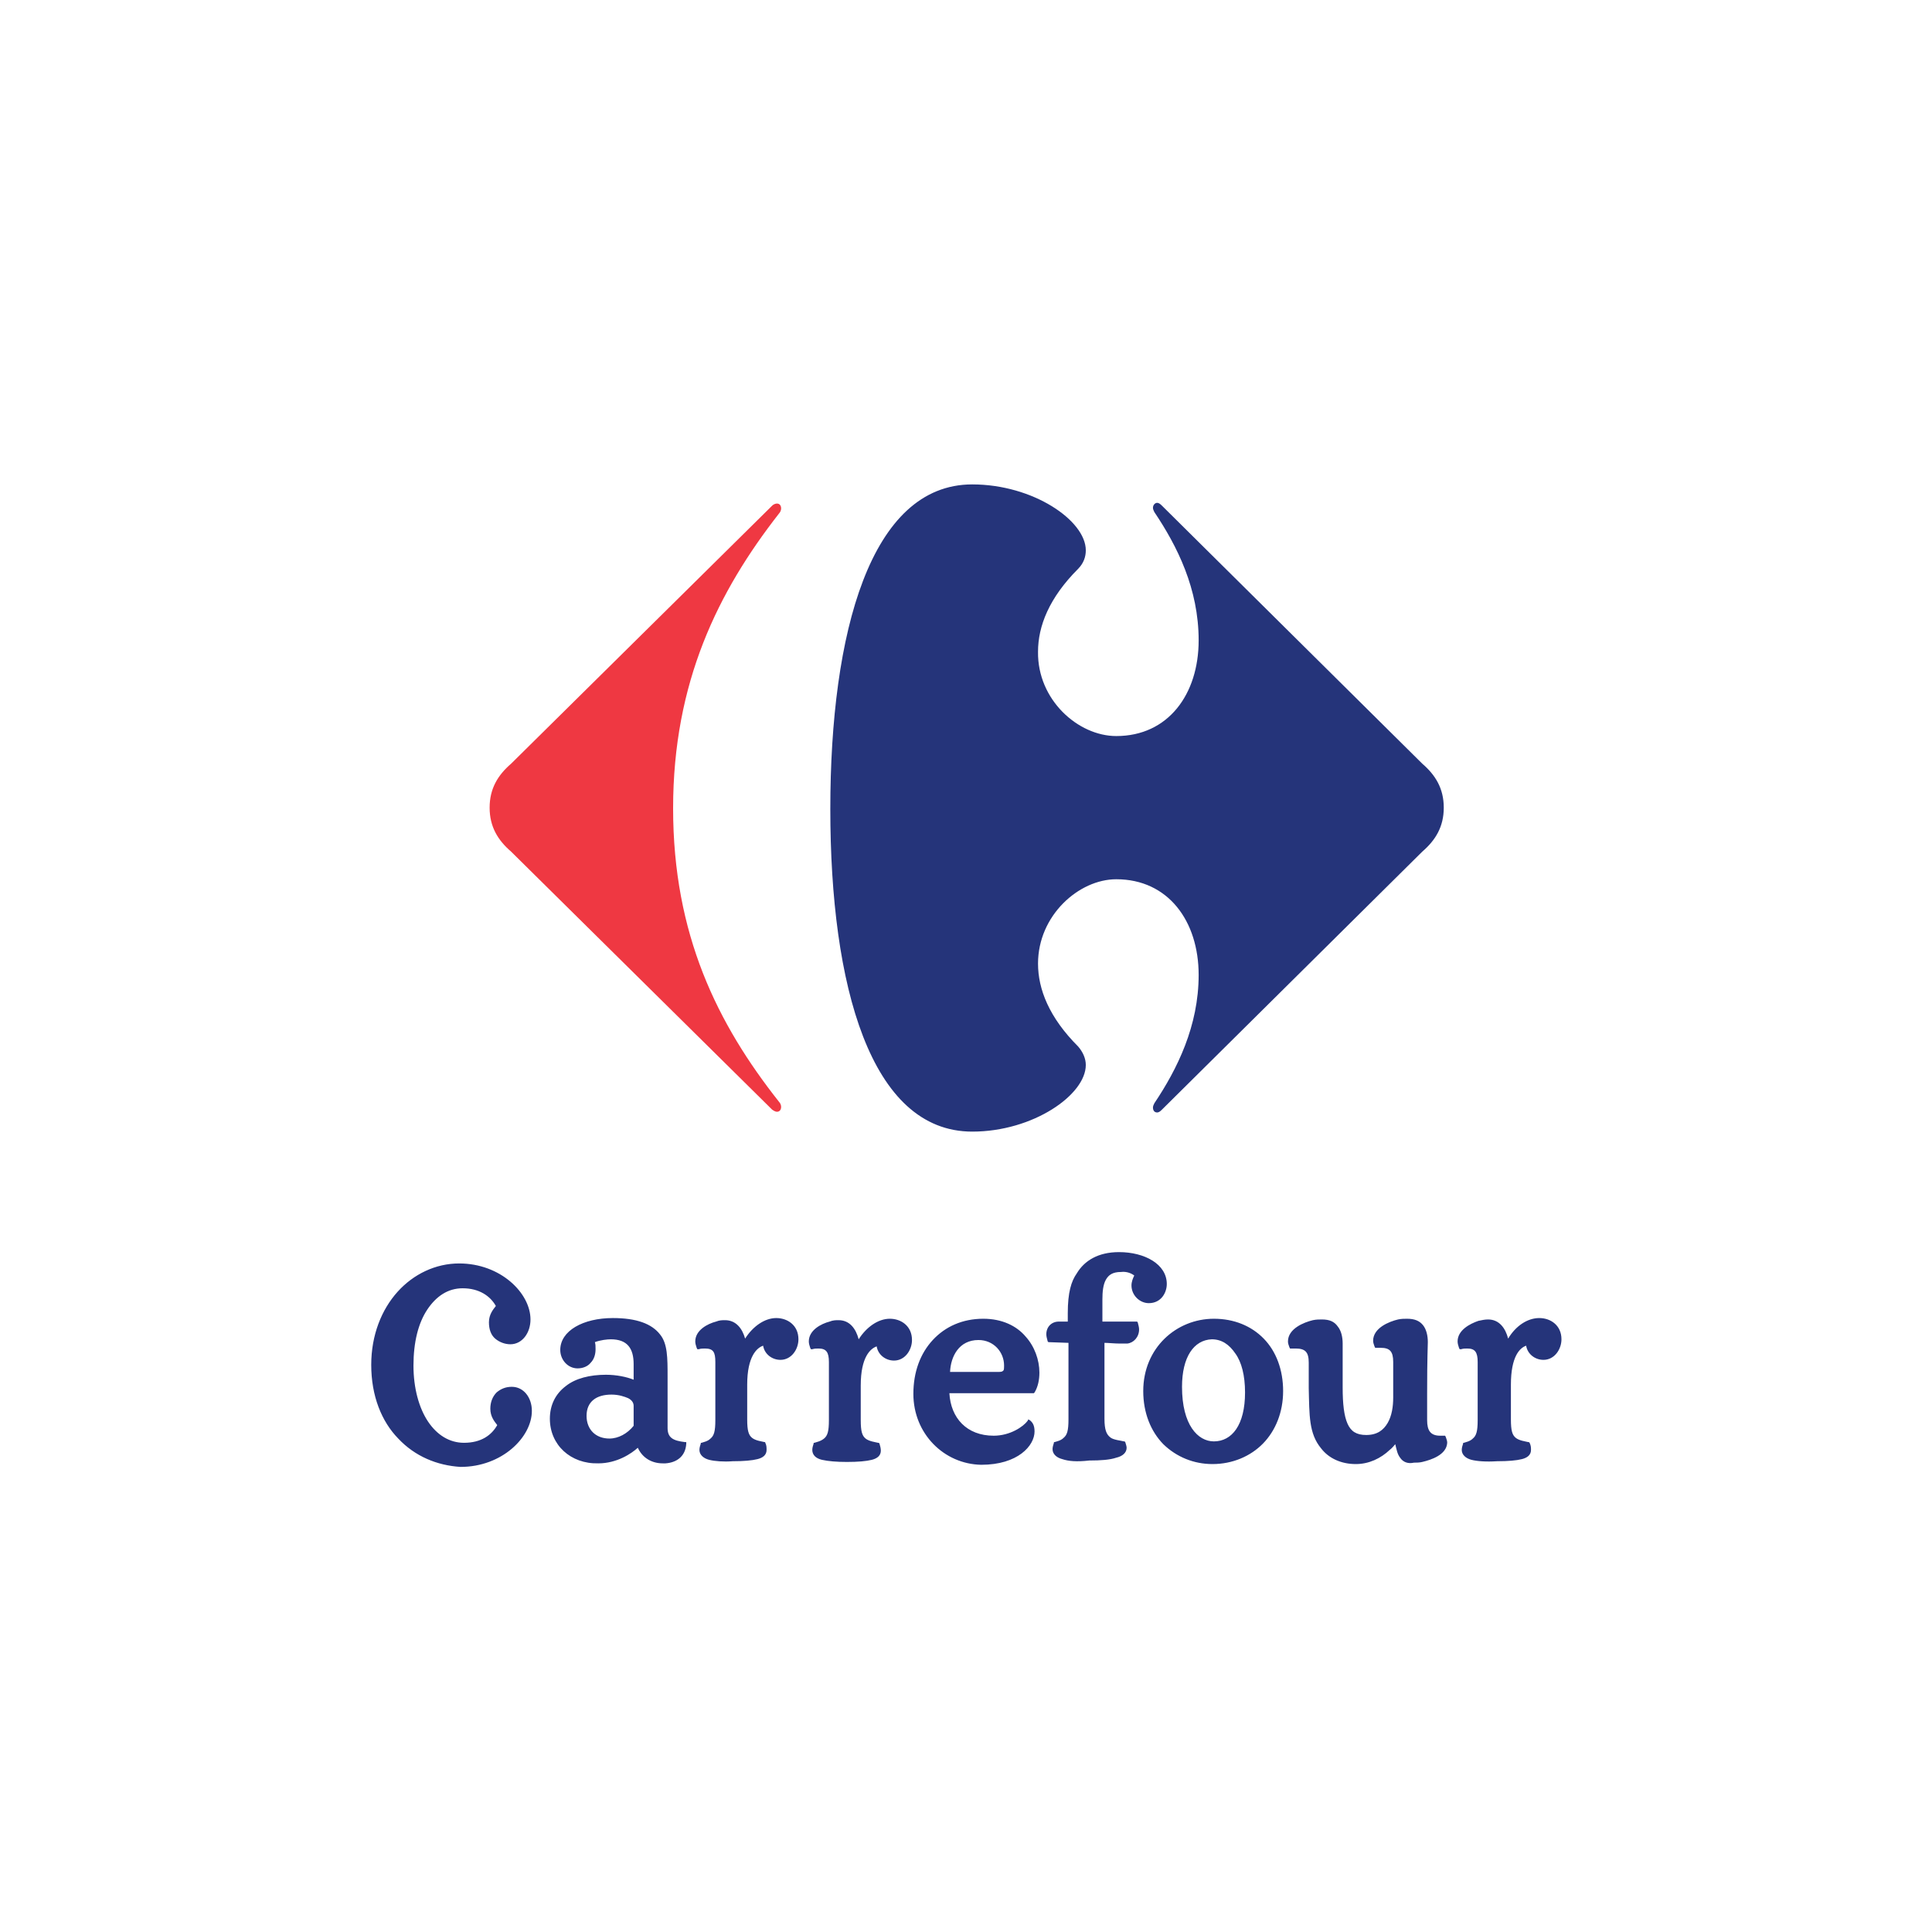
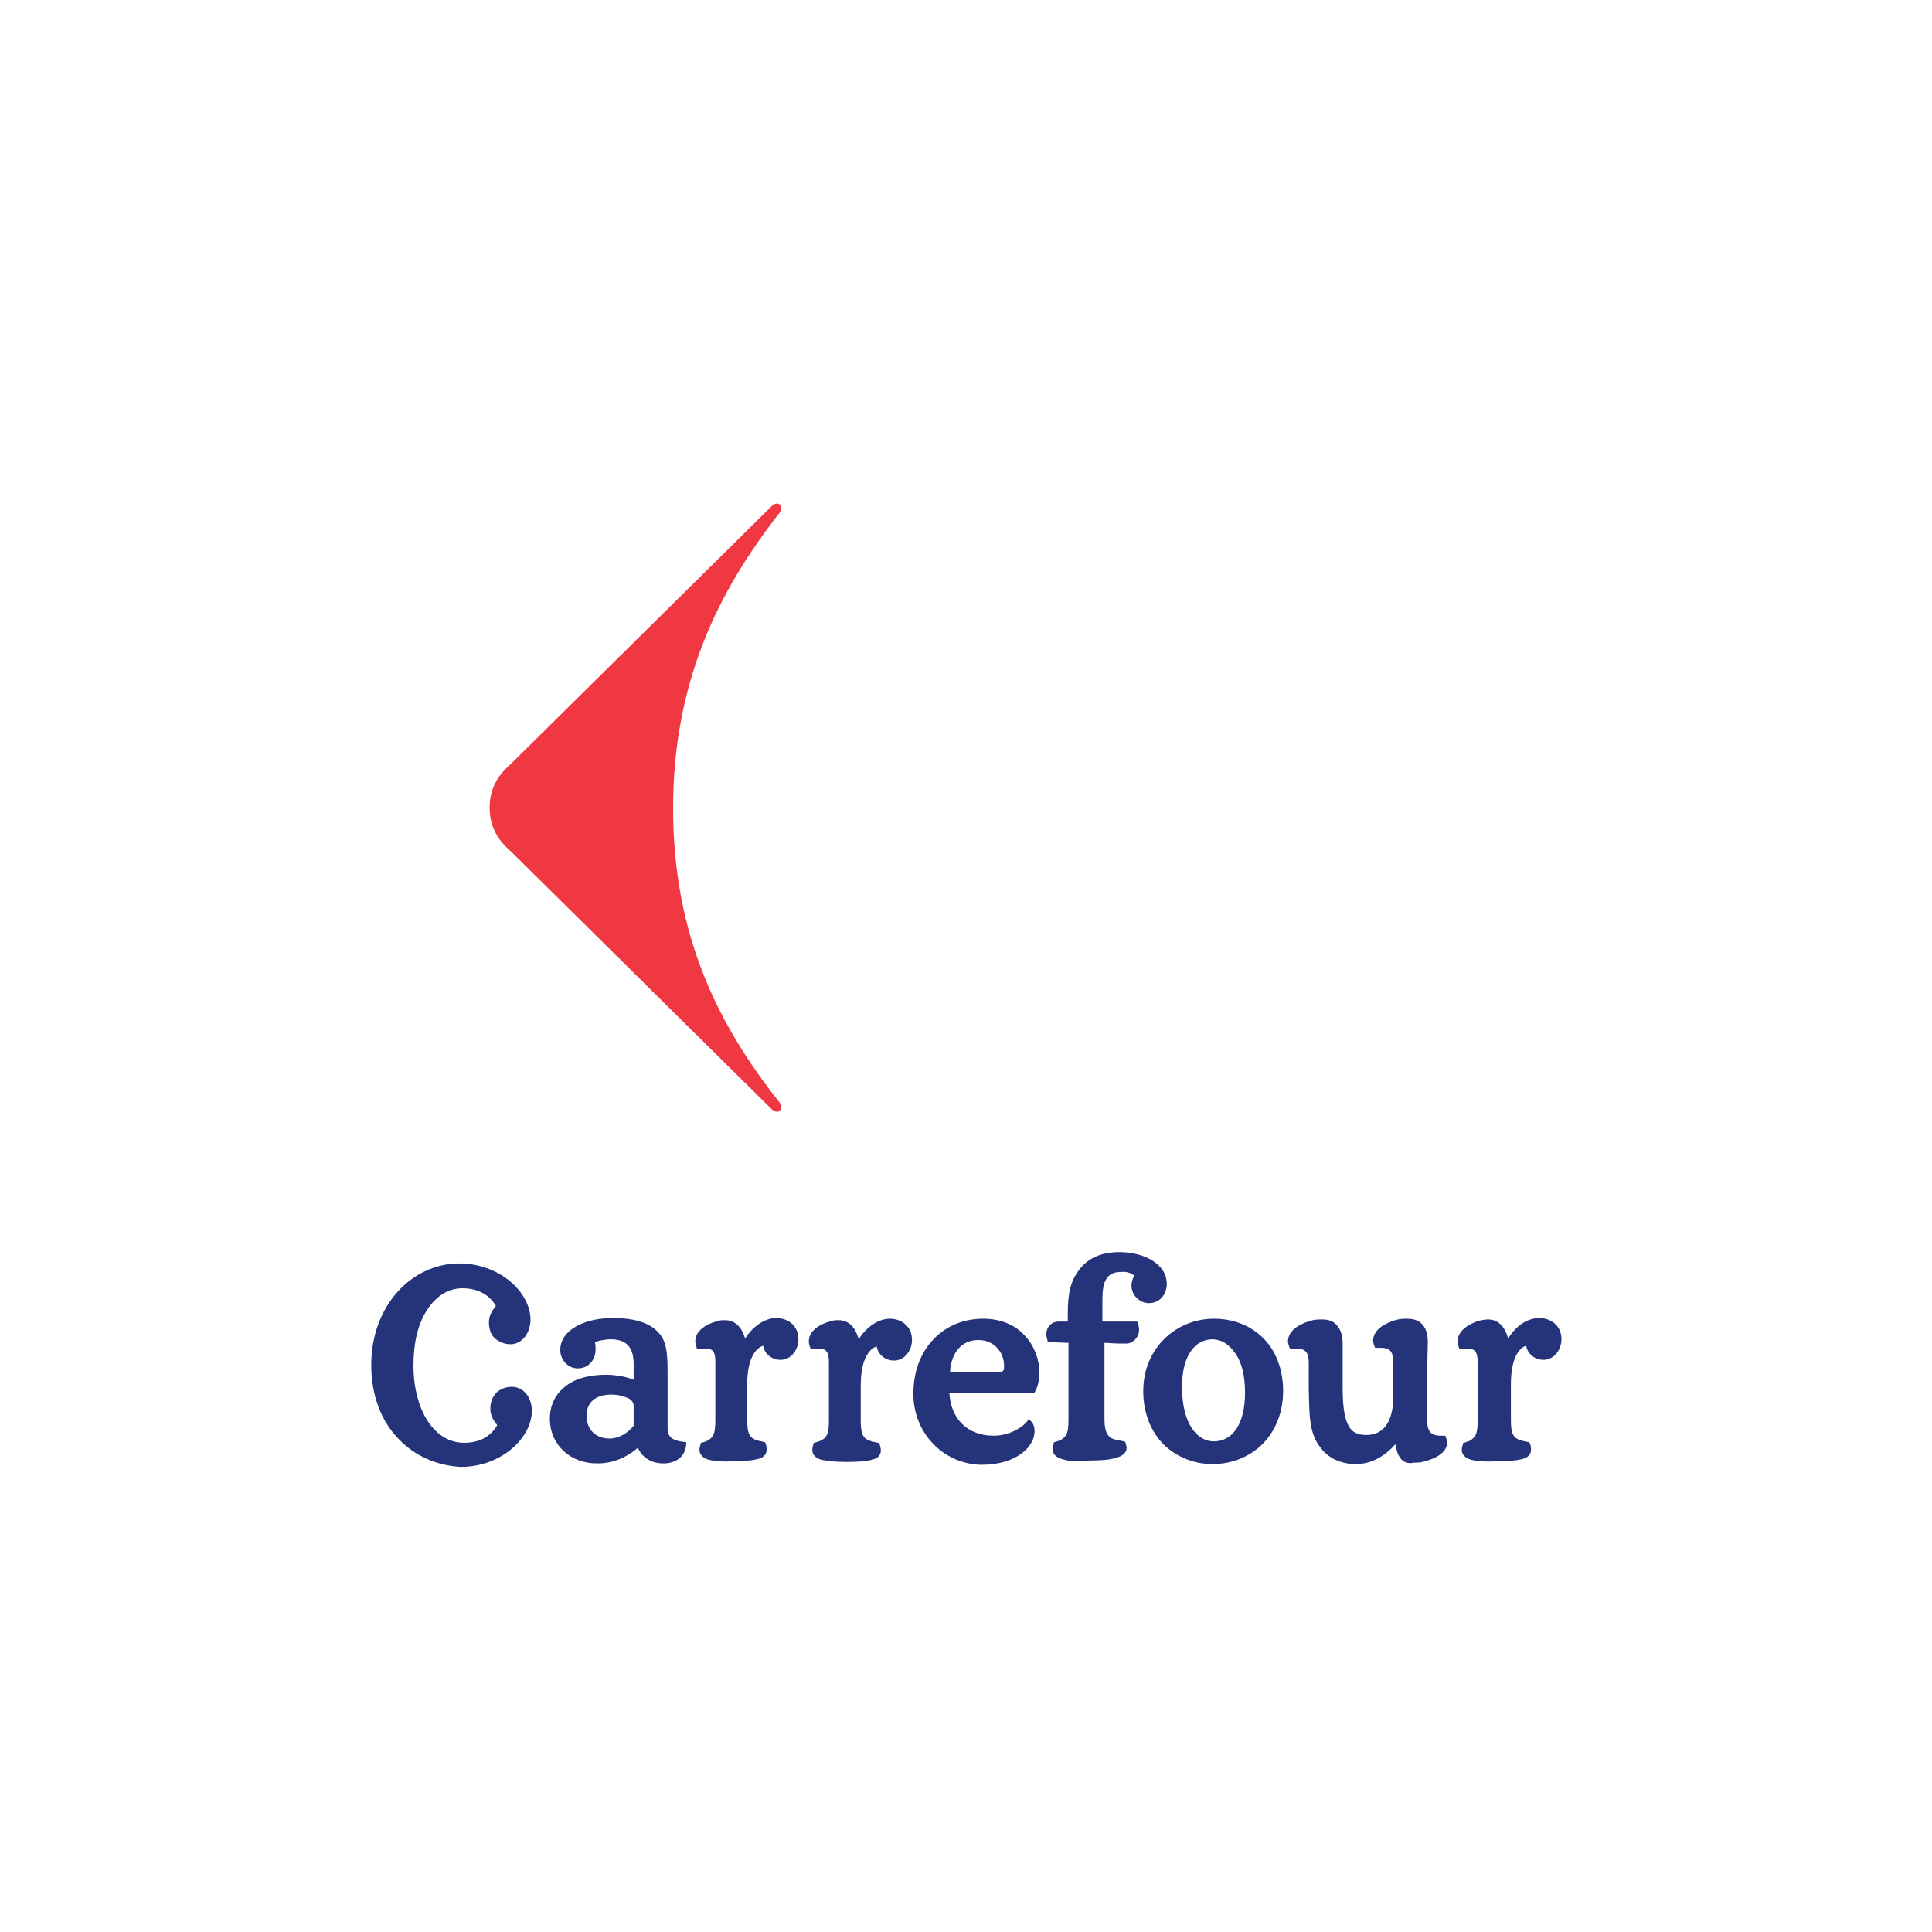
<svg xmlns="http://www.w3.org/2000/svg" width="100" height="100" viewBox="0 0 100 100" fill="none">
  <path d="M39.965 26.174C40.036 26.101 40.144 26.064 40.216 26.064C40.359 26.064 40.431 26.174 40.431 26.321C40.431 26.394 40.395 26.504 40.323 26.578C37.169 30.614 34.84 35.31 34.84 41.841C34.84 48.372 37.133 52.995 40.323 57.031C40.395 57.104 40.431 57.214 40.431 57.288C40.431 57.434 40.359 57.544 40.216 57.544C40.144 57.544 40.072 57.508 39.965 57.434L26.454 44.079C25.773 43.492 25.343 42.795 25.343 41.804C25.343 40.814 25.773 40.117 26.454 39.529L39.965 26.174Z" fill="#EF3842" />
-   <path d="M50.323 25.073C45.055 25.073 42.977 32.742 42.977 41.878C42.977 51.014 45.055 58.572 50.323 58.572C53.477 58.572 56.201 56.664 56.201 55.123C56.201 54.793 56.057 54.462 55.807 54.169C54.301 52.665 53.728 51.197 53.728 49.876C53.728 47.381 55.843 45.51 57.778 45.51C60.466 45.51 62.042 47.675 62.042 50.463C62.042 53.105 60.931 55.343 59.749 57.104C59.713 57.178 59.677 57.251 59.677 57.324C59.677 57.471 59.749 57.581 59.892 57.581C59.964 57.581 60.035 57.544 60.143 57.434L73.618 44.079C74.299 43.492 74.729 42.795 74.729 41.804C74.729 40.813 74.299 40.116 73.618 39.529L60.143 26.174C60.035 26.064 59.964 26.027 59.892 26.027C59.785 26.027 59.677 26.137 59.677 26.284C59.677 26.357 59.713 26.431 59.749 26.504C60.931 28.265 62.042 30.467 62.042 33.145C62.042 35.934 60.466 38.098 57.778 38.098C55.807 38.098 53.692 36.227 53.728 33.732C53.728 32.411 54.301 30.944 55.807 29.439C56.093 29.146 56.201 28.816 56.201 28.485C56.201 26.945 53.477 25.073 50.323 25.073Z" fill="#25347A" />
  <path d="M28.461 73.432C28.461 72.734 28.748 72.147 29.285 71.744C29.787 71.34 30.54 71.157 31.364 71.157C31.901 71.157 32.439 71.267 32.797 71.414V70.606C32.797 69.799 32.475 69.322 31.615 69.322C31.436 69.322 31.077 69.359 30.791 69.469C30.826 69.579 30.826 69.689 30.826 69.836C30.826 70.093 30.755 70.35 30.576 70.533C30.432 70.716 30.181 70.827 29.895 70.827C29.393 70.827 28.999 70.386 28.999 69.873C28.999 68.882 30.181 68.222 31.722 68.222C32.941 68.222 33.729 68.515 34.159 69.065C34.554 69.542 34.554 70.276 34.554 71.267V73.909C34.554 74.422 34.84 74.569 35.45 74.642H35.521V74.716C35.485 75.413 34.984 75.707 34.446 75.743C34.41 75.743 34.339 75.743 34.303 75.743C33.765 75.743 33.263 75.486 33.013 74.936C32.69 75.23 31.937 75.743 30.97 75.743C29.536 75.78 28.461 74.789 28.461 73.432ZM72.47 75.45C72.327 75.266 72.291 75.046 72.219 74.752C72.148 74.826 72.076 74.936 71.933 75.046C71.467 75.486 70.858 75.78 70.177 75.78C69.424 75.78 68.779 75.486 68.385 74.973C67.74 74.202 67.775 73.248 67.74 71.854V70.533C67.74 69.983 67.561 69.799 67.059 69.799C66.987 69.799 66.915 69.799 66.844 69.799H66.772L66.736 69.726C66.7 69.616 66.665 69.542 66.665 69.432C66.665 68.772 67.489 68.442 67.955 68.332C68.134 68.295 68.277 68.295 68.421 68.295C68.815 68.295 69.066 68.405 69.245 68.662C69.424 68.882 69.496 69.212 69.496 69.542V71.817C69.496 72.661 69.567 73.285 69.747 73.689C69.926 74.092 70.213 74.275 70.714 74.275C71.288 74.275 71.61 74.019 71.825 73.652C72.04 73.285 72.112 72.808 72.112 72.331V70.496C72.112 69.946 71.933 69.763 71.467 69.763C71.395 69.763 71.323 69.763 71.252 69.763H71.18L71.144 69.689C71.109 69.579 71.073 69.506 71.073 69.396C71.073 68.735 71.897 68.405 72.363 68.295C72.542 68.258 72.685 68.258 72.829 68.258C73.223 68.258 73.474 68.368 73.653 68.588C73.832 68.809 73.904 69.139 73.904 69.469C73.904 69.726 73.868 70.203 73.868 72.111C73.868 72.918 73.868 73.358 73.868 73.505C73.868 74.055 74.047 74.312 74.549 74.312C74.621 74.312 74.656 74.312 74.728 74.312H74.8L74.836 74.386C74.871 74.496 74.907 74.569 74.907 74.679C74.871 75.303 74.083 75.56 73.617 75.67C73.474 75.707 73.295 75.707 73.187 75.707C72.865 75.78 72.614 75.67 72.47 75.45ZM47.276 72.147C47.276 71.01 47.635 70.056 48.28 69.359C48.925 68.662 49.821 68.258 50.896 68.258C51.863 68.258 52.616 68.625 53.082 69.175C53.548 69.689 53.799 70.386 53.799 71.047C53.799 71.414 53.727 71.781 53.548 72.074L53.512 72.111H49.14C49.211 73.395 50.036 74.312 51.433 74.312C52.294 74.312 52.974 73.835 53.189 73.542L53.225 73.468L53.297 73.505C53.44 73.615 53.548 73.762 53.548 74.092C53.548 74.826 52.688 75.817 50.788 75.817C48.853 75.78 47.276 74.202 47.276 72.147ZM62.758 75.78C61.791 75.78 60.895 75.413 60.214 74.752C59.569 74.092 59.174 73.138 59.174 72.001C59.174 69.763 60.895 68.258 62.83 68.258C63.869 68.258 64.765 68.625 65.41 69.286C66.055 69.946 66.414 70.9 66.414 72.001C66.414 73.101 66.019 74.055 65.374 74.716C64.729 75.376 63.797 75.78 62.758 75.78ZM76.162 75.56C75.875 75.486 75.66 75.303 75.66 75.046C75.66 74.936 75.696 74.826 75.732 74.716V74.679H75.767C75.875 74.642 76.09 74.606 76.233 74.459C76.412 74.312 76.484 74.092 76.484 73.505V70.496C76.484 69.983 76.341 69.799 75.947 69.799C75.839 69.799 75.732 69.799 75.624 69.836H75.552L75.517 69.763C75.481 69.653 75.445 69.542 75.445 69.432C75.445 68.845 76.09 68.515 76.52 68.368C76.699 68.332 76.843 68.295 77.022 68.295C77.595 68.295 77.918 68.735 78.061 69.286C78.455 68.625 79.064 68.222 79.674 68.222C80.247 68.222 80.821 68.588 80.821 69.322C80.821 69.836 80.462 70.386 79.889 70.386C79.459 70.386 79.065 70.093 78.993 69.653C78.67 69.763 78.204 70.203 78.204 71.671V73.468C78.204 74.055 78.276 74.275 78.455 74.422C78.635 74.569 78.957 74.606 79.1 74.642H79.136L79.172 74.679C79.244 74.826 79.244 74.936 79.244 75.046C79.244 75.303 79.064 75.45 78.778 75.523C78.491 75.596 78.061 75.633 77.488 75.633C76.914 75.67 76.448 75.633 76.162 75.56ZM54.981 75.523C54.695 75.45 54.48 75.266 54.48 75.009C54.48 74.899 54.515 74.789 54.551 74.679V74.642H54.587C54.695 74.606 54.91 74.569 55.053 74.422C55.232 74.275 55.304 74.055 55.304 73.468V69.506L54.264 69.469L54.229 69.432C54.193 69.286 54.157 69.175 54.157 69.065C54.157 68.662 54.444 68.405 54.802 68.405H55.268V67.965C55.268 66.901 55.447 66.314 55.734 65.91C56.128 65.25 56.845 64.809 57.92 64.809C59.246 64.809 60.393 65.433 60.393 66.46C60.393 66.901 60.106 67.451 59.461 67.451C58.995 67.451 58.565 67.047 58.565 66.534C58.565 66.35 58.637 66.167 58.709 66.02C58.565 65.91 58.314 65.8 58.028 65.837C57.597 65.837 57.383 65.983 57.239 66.24C57.096 66.497 57.06 66.864 57.06 67.268V68.405H58.852L58.888 68.442C58.923 68.588 58.959 68.698 58.959 68.809C58.959 69.212 58.673 69.506 58.35 69.542C58.207 69.542 58.063 69.542 57.956 69.542C57.669 69.542 57.383 69.506 57.167 69.506V73.432C57.167 74.019 57.275 74.239 57.454 74.386C57.597 74.532 58.063 74.569 58.171 74.606H58.207L58.243 74.642C58.278 74.752 58.314 74.863 58.314 74.936C58.314 75.193 58.099 75.376 57.777 75.45C57.454 75.56 56.988 75.596 56.379 75.596C55.734 75.67 55.304 75.633 54.981 75.523ZM42.545 75.56C42.223 75.486 42.044 75.303 42.044 75.046C42.044 74.936 42.08 74.826 42.115 74.716V74.679H42.151C42.259 74.642 42.474 74.606 42.653 74.459C42.832 74.312 42.904 74.092 42.904 73.505V70.496C42.904 69.983 42.761 69.799 42.366 69.799C42.259 69.799 42.151 69.799 42.044 69.836H41.972L41.936 69.763C41.9 69.653 41.864 69.542 41.864 69.432C41.864 68.845 42.51 68.515 42.94 68.405C43.119 68.332 43.262 68.332 43.406 68.332C43.979 68.332 44.301 68.772 44.445 69.322C44.839 68.698 45.448 68.258 46.058 68.258C46.631 68.258 47.204 68.625 47.204 69.359C47.204 69.873 46.846 70.423 46.273 70.423C45.843 70.423 45.448 70.129 45.377 69.689C45.054 69.799 44.552 70.24 44.552 71.707V73.505C44.552 74.092 44.624 74.312 44.803 74.459C44.983 74.606 45.305 74.642 45.448 74.679H45.484L45.52 74.716C45.556 74.826 45.592 74.973 45.592 75.083C45.592 75.34 45.413 75.486 45.126 75.56C44.839 75.633 44.409 75.67 43.836 75.67C43.298 75.67 42.868 75.633 42.545 75.56ZM36.704 75.56C36.417 75.486 36.202 75.303 36.202 75.046C36.202 74.936 36.238 74.826 36.274 74.716V74.679H36.31C36.417 74.642 36.632 74.606 36.776 74.459C36.955 74.312 37.026 74.092 37.026 73.505V70.496C37.026 69.983 36.919 69.799 36.489 69.799C36.381 69.799 36.274 69.799 36.166 69.836H36.095L36.059 69.763C36.023 69.653 35.987 69.542 35.987 69.432C35.987 68.845 36.632 68.515 37.062 68.405C37.241 68.332 37.385 68.332 37.528 68.332C38.102 68.332 38.424 68.772 38.567 69.286C38.962 68.662 39.571 68.222 40.18 68.222C40.754 68.222 41.327 68.588 41.327 69.322C41.327 69.836 40.969 70.386 40.395 70.386C39.965 70.386 39.571 70.093 39.499 69.653C39.177 69.763 38.675 70.203 38.675 71.671V73.468C38.675 74.055 38.747 74.275 38.926 74.422C39.105 74.569 39.428 74.606 39.571 74.642H39.607V74.679C39.678 74.789 39.678 74.936 39.678 75.046C39.678 75.303 39.499 75.45 39.212 75.523C38.926 75.596 38.496 75.633 37.922 75.633C37.456 75.67 36.991 75.633 36.704 75.56ZM61.181 71.781C61.181 73.762 62.006 74.606 62.83 74.606C63.762 74.606 64.443 73.762 64.443 72.074C64.443 71.194 64.263 70.496 63.941 70.056C63.618 69.579 63.224 69.322 62.722 69.322C61.791 69.359 61.181 70.24 61.181 71.781ZM31.651 72.184C30.862 72.184 30.36 72.551 30.36 73.285C30.36 73.982 30.826 74.459 31.543 74.459C32.009 74.459 32.475 74.202 32.797 73.799V72.771C32.797 72.624 32.726 72.478 32.511 72.368C32.332 72.294 32.045 72.184 31.651 72.184ZM51.72 71.01C51.863 71.01 51.899 70.973 51.935 70.937C51.971 70.9 51.971 70.79 51.971 70.68C51.971 69.983 51.433 69.359 50.645 69.359C49.641 69.359 49.211 70.203 49.175 71.01H51.72ZM20.613 74.459C19.752 73.578 19.215 72.257 19.215 70.643C19.215 69.102 19.752 67.781 20.577 66.864C21.401 65.947 22.548 65.396 23.766 65.396C25.917 65.396 27.458 66.937 27.458 68.295C27.458 68.992 27.028 69.579 26.418 69.579C26.132 69.579 25.845 69.469 25.63 69.286C25.415 69.102 25.307 68.809 25.307 68.442C25.307 68.038 25.522 67.781 25.666 67.598C25.379 67.084 24.806 66.681 23.945 66.681C23.193 66.681 22.584 67.084 22.118 67.781C21.652 68.478 21.401 69.469 21.401 70.68C21.401 71.854 21.688 72.881 22.154 73.578C22.619 74.275 23.265 74.679 24.017 74.679C24.913 74.679 25.451 74.275 25.737 73.762C25.594 73.578 25.379 73.322 25.379 72.918C25.379 72.588 25.486 72.294 25.702 72.074C25.917 71.891 26.167 71.781 26.49 71.781C27.099 71.781 27.529 72.331 27.529 73.028C27.529 74.386 25.988 75.927 23.838 75.927C22.619 75.853 21.473 75.376 20.613 74.459Z" fill="#25347A" />
</svg>